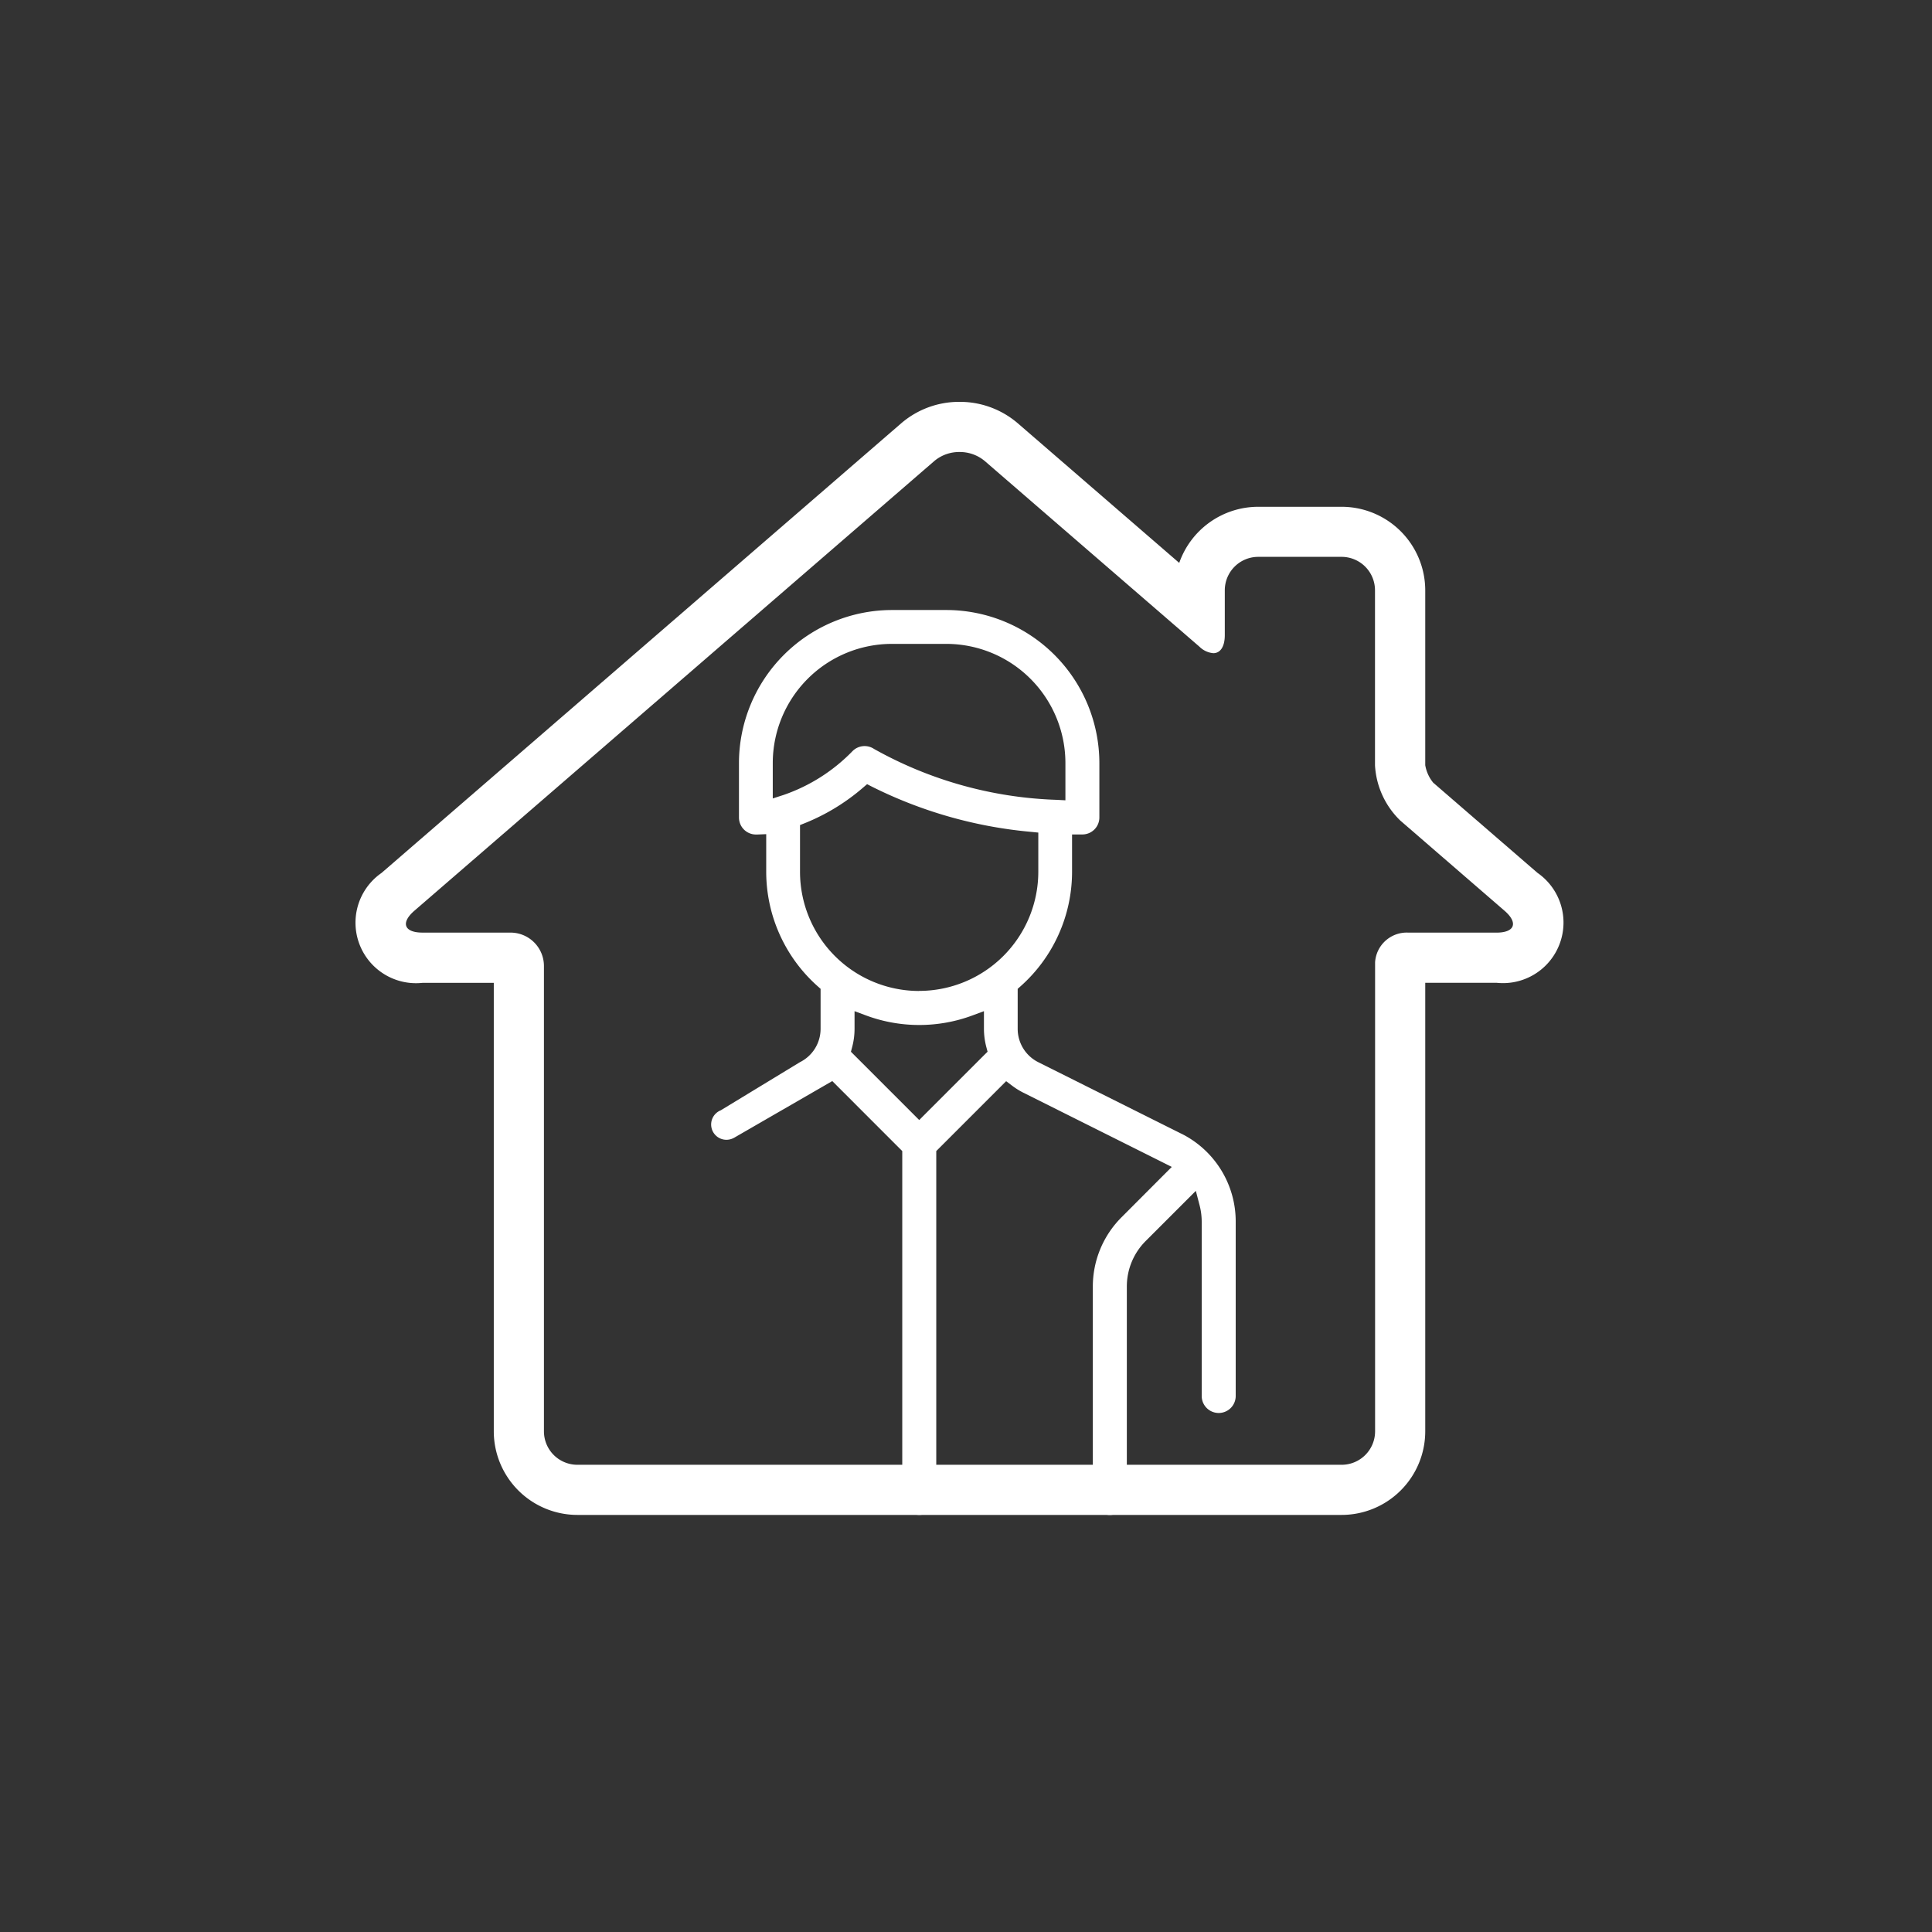
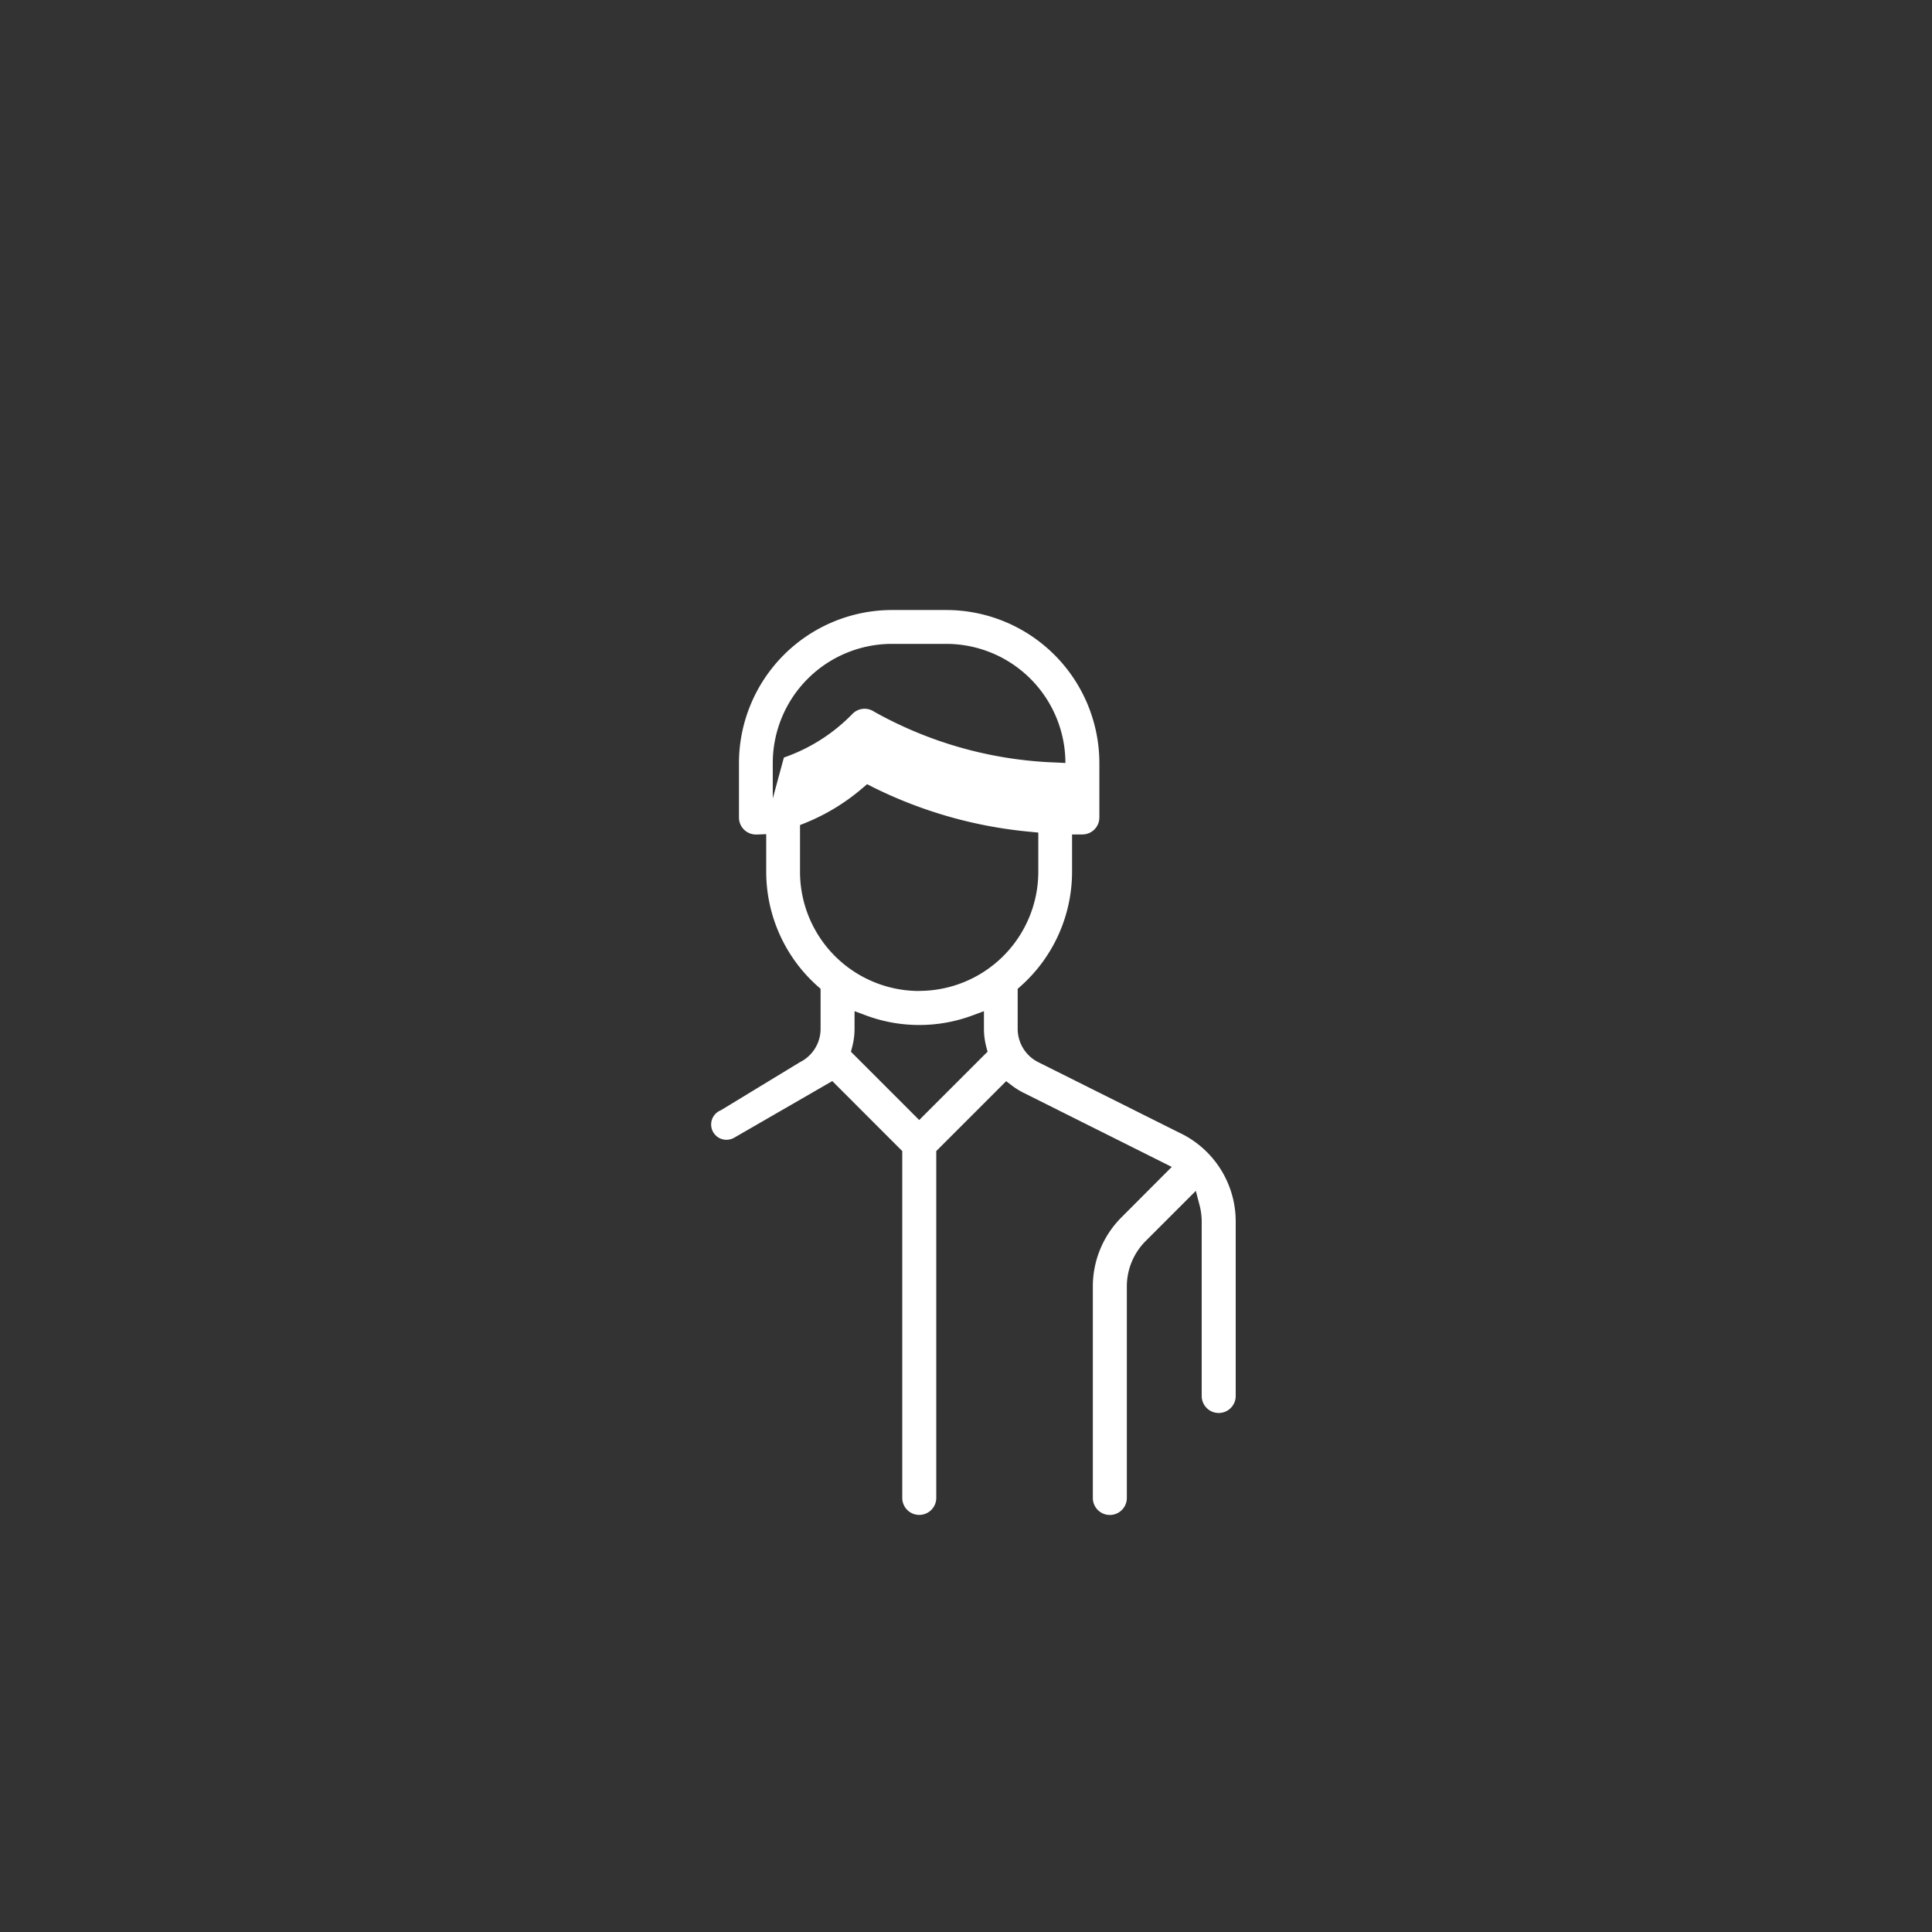
<svg xmlns="http://www.w3.org/2000/svg" width="125" height="125" viewBox="0 0 125 125">
  <rect x="0" y="0" width="125" height="125" fill="#333333" stroke="none" />
  <g id="Group_5056" data-name="Group 5056" transform="translate(-1071 -907)">
    <g id="Group_4581" data-name="Group 4581" transform="translate(-10)">
      <rect id="Rectangle_1838" data-name="Rectangle 1838" width="125" height="125" transform="translate(1081 907)" fill="none" />
    </g>
    <g id="Raggruppa_4388" data-name="Raggruppa 4388" transform="translate(553.022 -34)">
-       <path id="Tracciato_6151" data-name="Tracciato 6151" d="M49.718,20.506a2.507,2.507,0,0,1,1.637.586L65.24,33.1a1.454,1.454,0,0,0,.9.422c.447,0,.742-.412.742-1.17v-2.9a2.164,2.164,0,0,1,2.163-2.163h5.4A2.164,2.164,0,0,1,76.6,29.452v11.32a5.382,5.382,0,0,0,1.637,3.579l6.744,5.835c.9.782.667,1.416-.527,1.416H78.769a2.051,2.051,0,0,0-2.163,1.916V83.869a2.164,2.164,0,0,1-2.163,2.163H24.994a2.164,2.164,0,0,1-2.163-2.163v-30.1A2.164,2.164,0,0,0,20.668,51.6H14.977c-1.194,0-1.431-.634-.527-1.416L48.083,21.093a2.492,2.492,0,0,1,1.635-.587m0-3.245a5.744,5.744,0,0,0-3.759,1.376l-33.632,29.1a3.916,3.916,0,0,0,2.65,7.114h4.609V83.868a5.414,5.414,0,0,0,5.408,5.408H74.443a5.414,5.414,0,0,0,5.408-5.408V54.847H84.46a3.917,3.917,0,0,0,2.649-7.115L80.366,41.9a2.445,2.445,0,0,1-.515-1.131V29.458a5.414,5.414,0,0,0-5.408-5.408h-5.4a5.418,5.418,0,0,0-5.109,3.631L53.478,18.638a5.745,5.745,0,0,0-3.76-1.377Z" transform="translate(530.34 949.739)" fill="#fff" />
-       <path id="Path_81" data-name="Path 81" d="M1345.946,896.994l-9.224-4.611a2.412,2.412,0,0,1-1.34-2.169v-2.581l.184-.163a9.912,9.912,0,0,0,3.334-7.4v-2.425h.667a1.1,1.1,0,0,0,1.1-1.1v-3.521a9.914,9.914,0,0,0-9.9-9.9h-3.518a9.914,9.914,0,0,0-9.9,9.9v3.525a1.1,1.1,0,0,0,1.1,1.1h.091l.572-.023v2.444a9.916,9.916,0,0,0,3.334,7.4l.184.163v2.58a2.411,2.411,0,0,1-1.339,2.167l-5.116,3.111a.989.989,0,1,0,.773,1.82c.029-.013.058-.027.088-.043l6.351-3.667,4.365,4.367.162.161V920.57a1.1,1.1,0,0,0,2.2,0h0V898.13l.161-.161,4.028-4.028.333-.333.381.288a4.688,4.688,0,0,0,.732.457l8.922,4.461.681.342-.539.538-2.7,2.707a6.333,6.333,0,0,0-1.869,4.513v13.66a1.1,1.1,0,0,0,2.2,0V906.906a4.156,4.156,0,0,1,1.222-2.959l2.564-2.564.678-.678.242.928a4.259,4.259,0,0,1,.138,1.067v11.276a1.1,1.1,0,0,0,2.2,0V902.7a6.347,6.347,0,0,0-3.537-5.706Zm-26.41-21.678v-2.295a7.715,7.715,0,0,1,7.706-7.706h3.522a7.715,7.715,0,0,1,7.706,7.706v2.414l-.579-.03a25.873,25.873,0,0,1-11.8-3.291,1.1,1.1,0,0,0-1.391.135,11.368,11.368,0,0,1-4.444,2.833Zm13.669,16.61-3.807,3.807-.387.389-.388-.389-3.807-3.807-.223-.223.079-.3a4.621,4.621,0,0,0,.155-1.184v-1.141l.741.276a9.894,9.894,0,0,0,6.89,0l.741-.276v1.14a4.66,4.66,0,0,0,.155,1.184l.08.3Zm-4.2-4.154a7.713,7.713,0,0,1-7.706-7.706v-3.028l.345-.138a13.405,13.405,0,0,0,3.714-2.268l.281-.24.333.171a28.731,28.731,0,0,0,10.25,2.912l.494.049v2.543a7.716,7.716,0,0,1-7.717,7.7Z" transform="translate(-751.56 117.344)" fill="#fff" />
+       <path id="Path_81" data-name="Path 81" d="M1345.946,896.994l-9.224-4.611a2.412,2.412,0,0,1-1.34-2.169v-2.581l.184-.163a9.912,9.912,0,0,0,3.334-7.4v-2.425h.667a1.1,1.1,0,0,0,1.1-1.1v-3.521a9.914,9.914,0,0,0-9.9-9.9h-3.518a9.914,9.914,0,0,0-9.9,9.9v3.525a1.1,1.1,0,0,0,1.1,1.1h.091l.572-.023v2.444a9.916,9.916,0,0,0,3.334,7.4l.184.163v2.58a2.411,2.411,0,0,1-1.339,2.167l-5.116,3.111a.989.989,0,1,0,.773,1.82c.029-.013.058-.027.088-.043l6.351-3.667,4.365,4.367.162.161V920.57a1.1,1.1,0,0,0,2.2,0h0V898.13l.161-.161,4.028-4.028.333-.333.381.288a4.688,4.688,0,0,0,.732.457l8.922,4.461.681.342-.539.538-2.7,2.707a6.333,6.333,0,0,0-1.869,4.513v13.66a1.1,1.1,0,0,0,2.2,0V906.906a4.156,4.156,0,0,1,1.222-2.959l2.564-2.564.678-.678.242.928a4.259,4.259,0,0,1,.138,1.067v11.276a1.1,1.1,0,0,0,2.2,0V902.7a6.347,6.347,0,0,0-3.537-5.706Zm-26.41-21.678v-2.295a7.715,7.715,0,0,1,7.706-7.706h3.522a7.715,7.715,0,0,1,7.706,7.706l-.579-.03a25.873,25.873,0,0,1-11.8-3.291,1.1,1.1,0,0,0-1.391.135,11.368,11.368,0,0,1-4.444,2.833Zm13.669,16.61-3.807,3.807-.387.389-.388-.389-3.807-3.807-.223-.223.079-.3a4.621,4.621,0,0,0,.155-1.184v-1.141l.741.276a9.894,9.894,0,0,0,6.89,0l.741-.276v1.14a4.66,4.66,0,0,0,.155,1.184l.08.3Zm-4.2-4.154a7.713,7.713,0,0,1-7.706-7.706v-3.028l.345-.138a13.405,13.405,0,0,0,3.714-2.268l.281-.24.333.171a28.731,28.731,0,0,0,10.25,2.912l.494.049v2.543a7.716,7.716,0,0,1-7.717,7.7Z" transform="translate(-751.56 117.344)" fill="#fff" />
    </g>
  </g>
</svg>